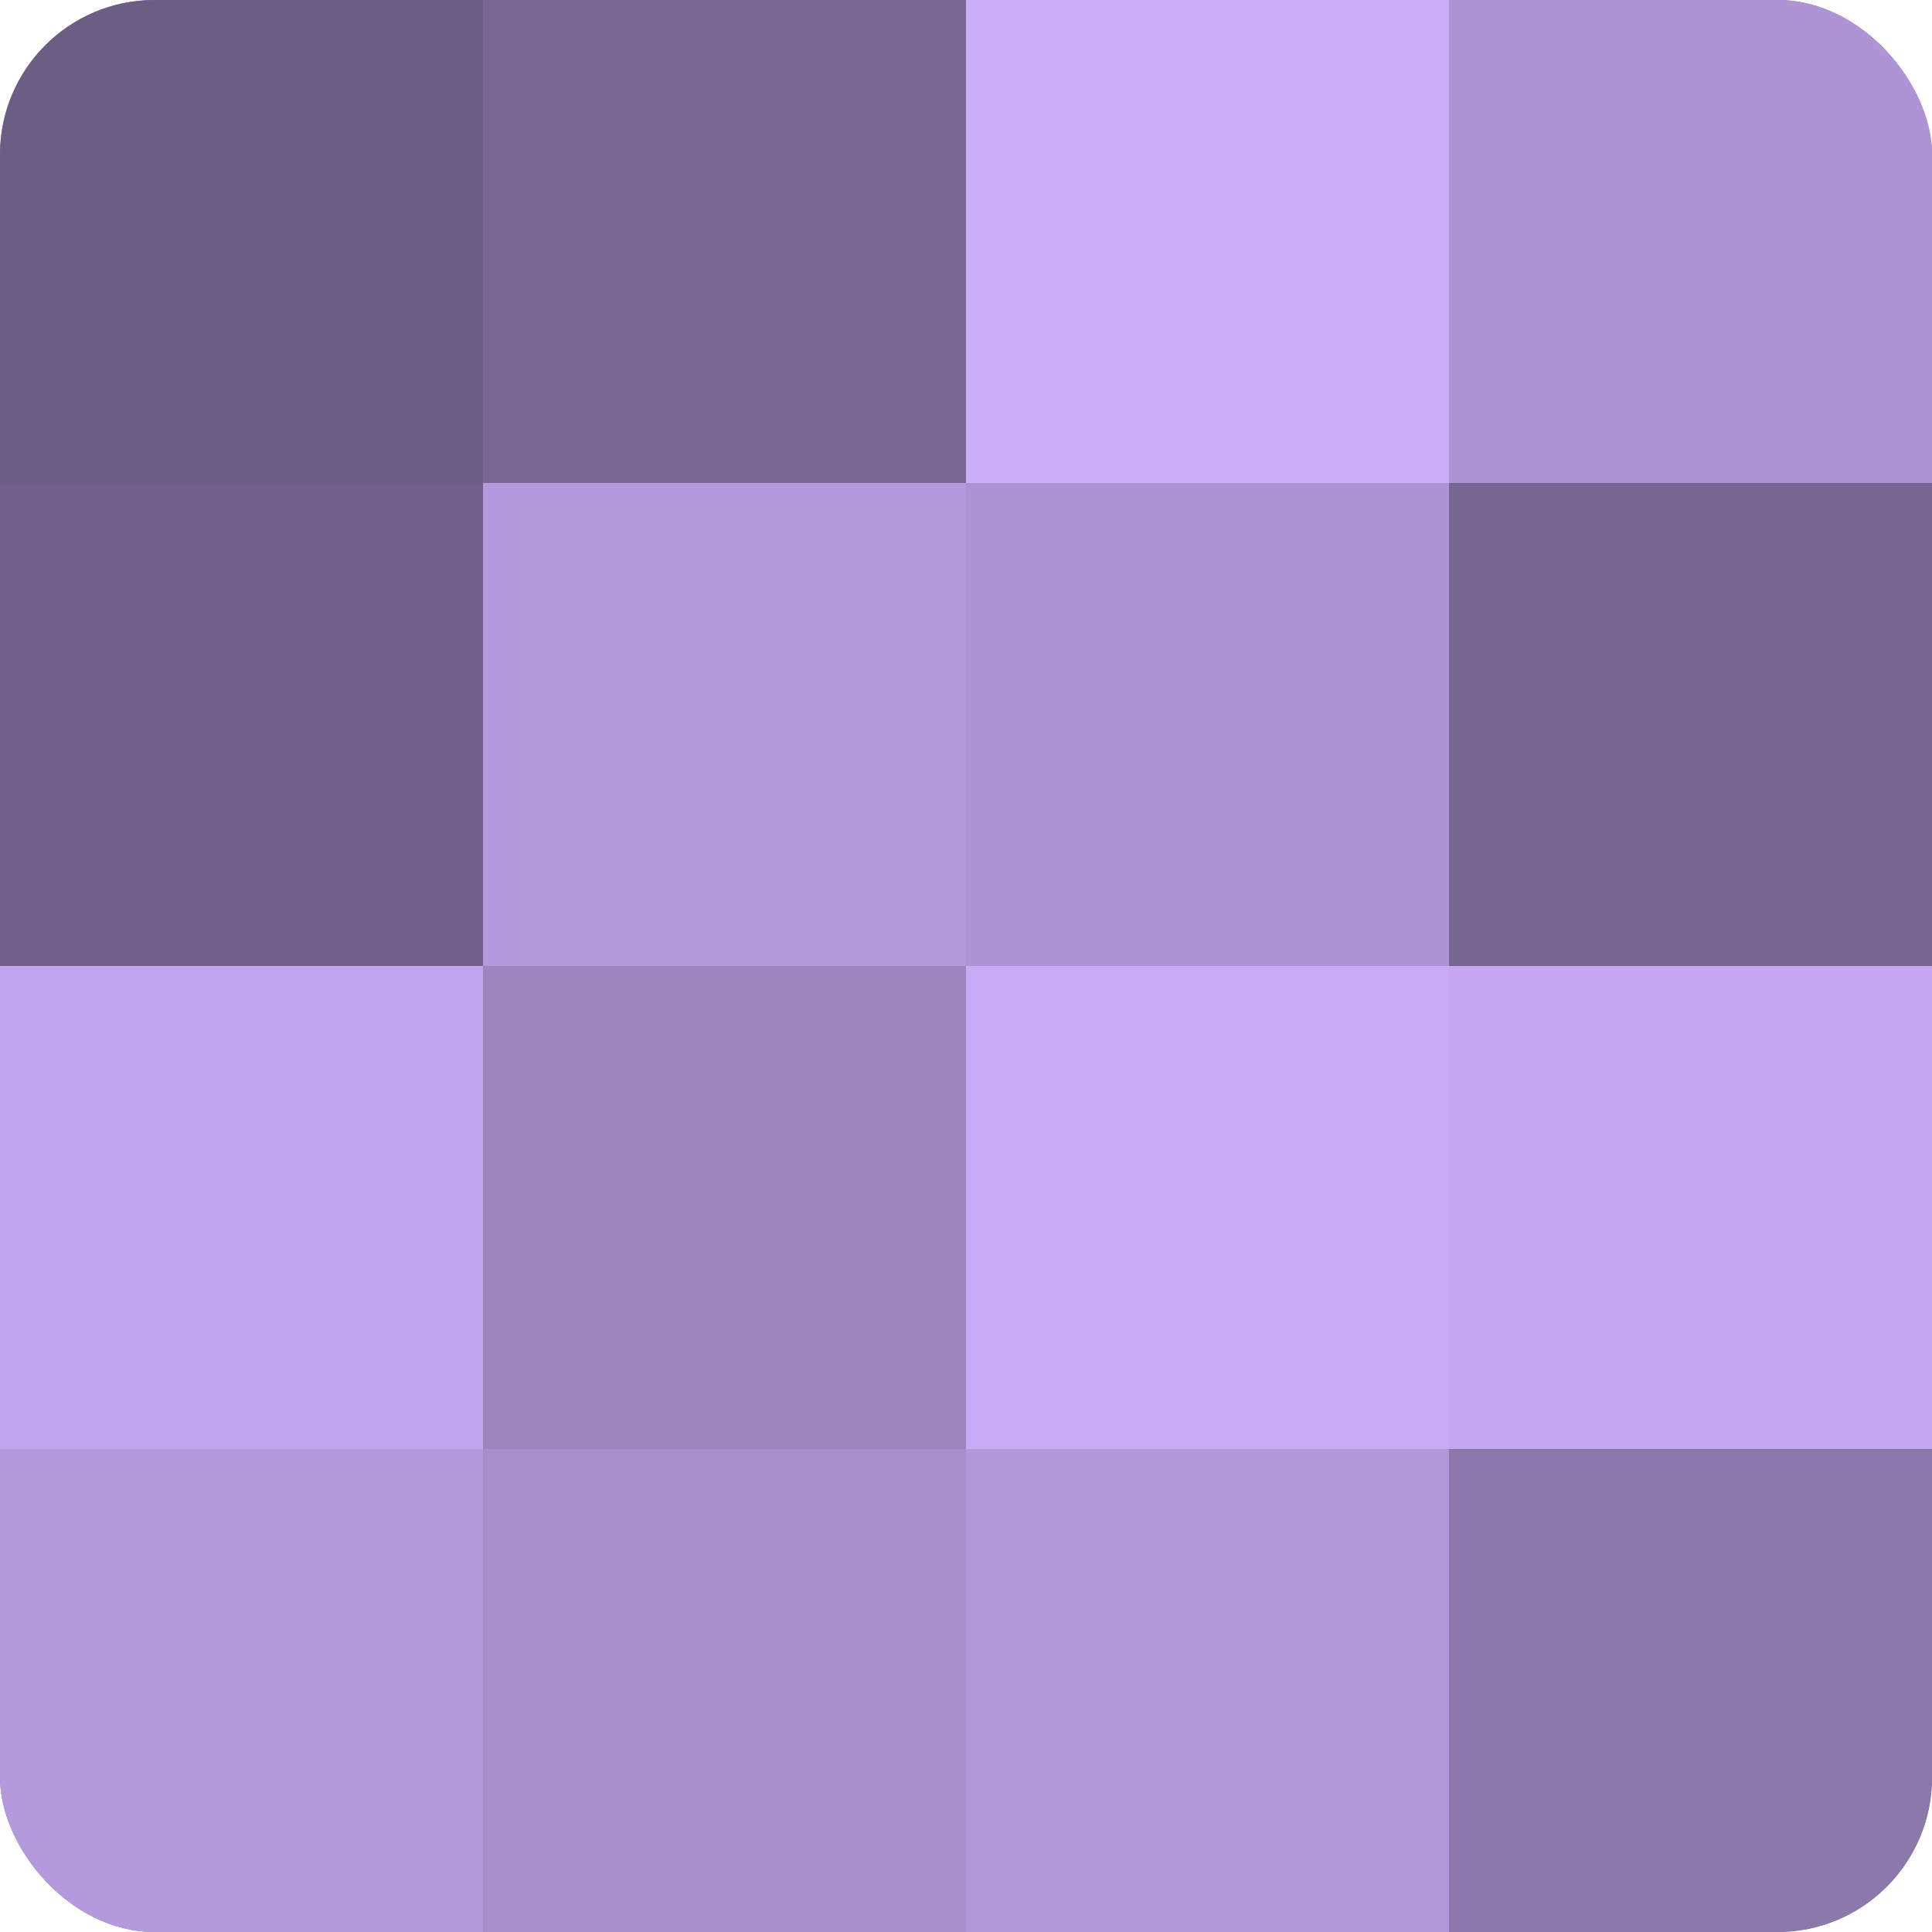
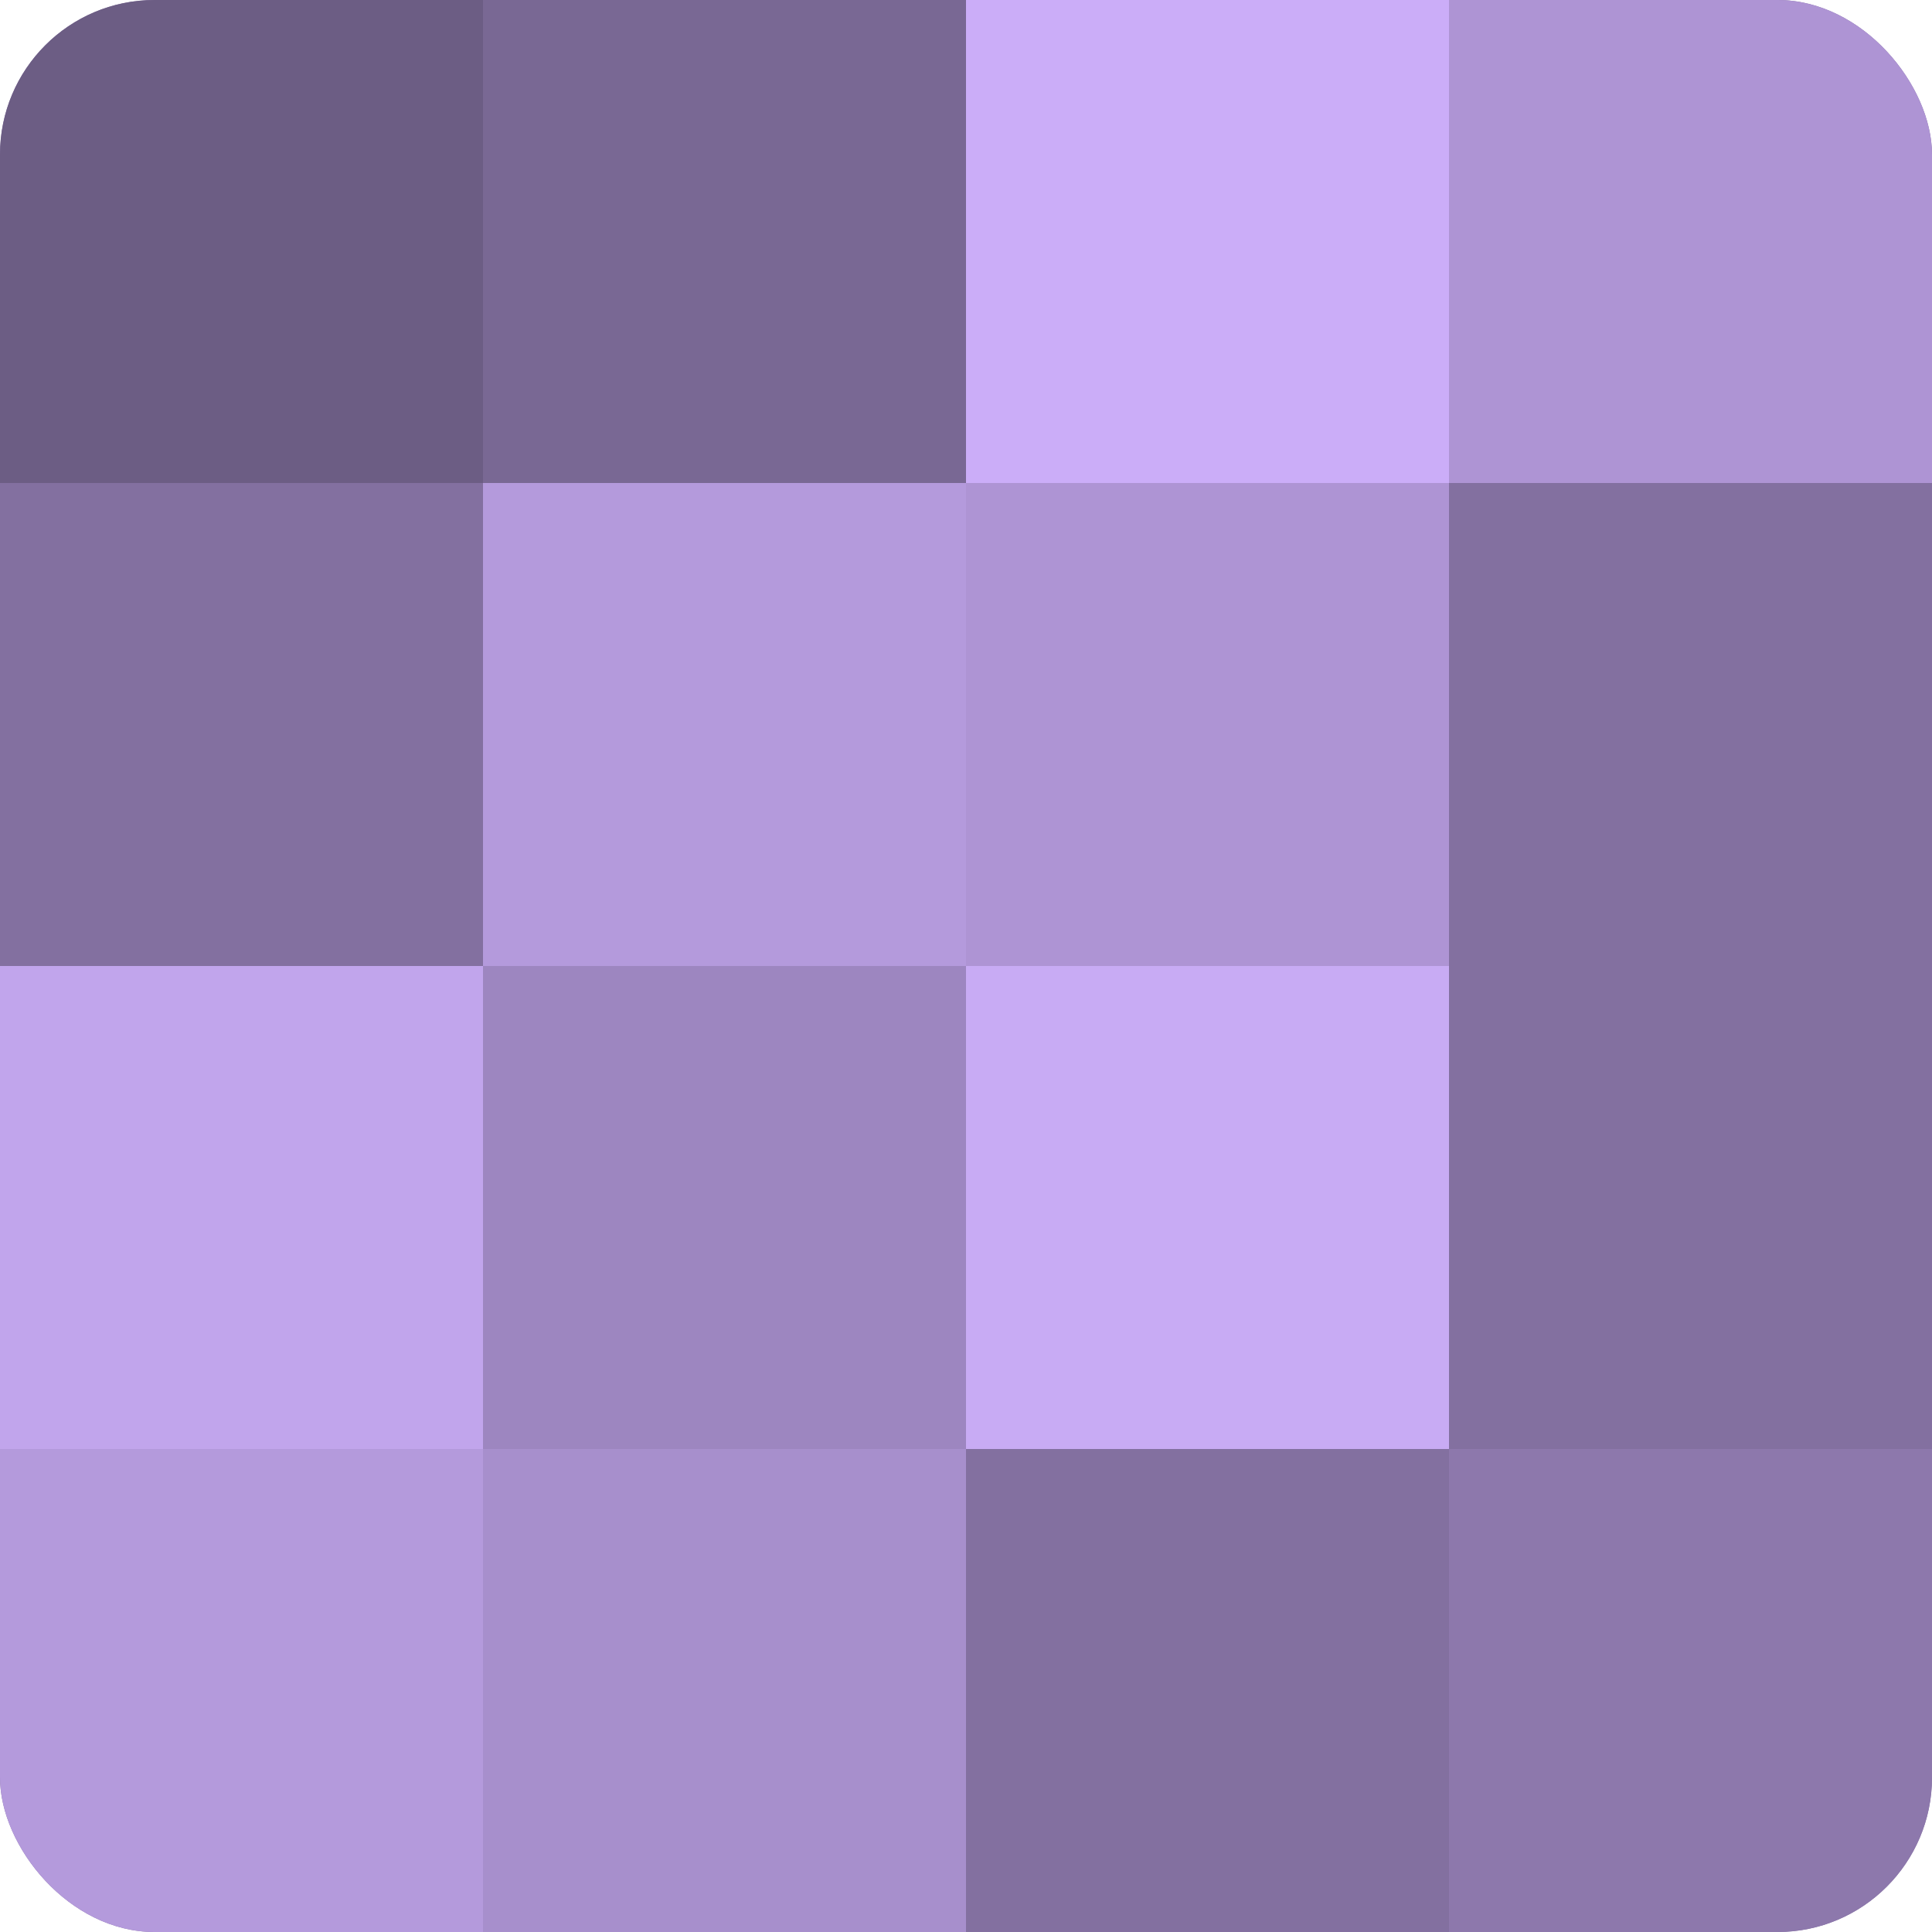
<svg xmlns="http://www.w3.org/2000/svg" width="60" height="60" viewBox="0 0 100 100" preserveAspectRatio="xMidYMid meet">
  <defs>
    <clipPath id="c" width="100" height="100">
      <rect width="100" height="100" rx="8" ry="8" />
    </clipPath>
  </defs>
  <g clip-path="url(#c)">
    <rect width="100" height="100" fill="#8370a0" />
    <rect width="25" height="25" fill="#6c5d84" />
-     <rect y="25" width="25" height="25" fill="#705f88" />
    <rect y="50" width="25" height="25" fill="#c1a5ec" />
    <rect y="75" width="25" height="25" fill="#b49adc" />
    <rect x="25" width="25" height="25" fill="#796894" />
    <rect x="25" y="25" width="25" height="25" fill="#b49adc" />
    <rect x="25" y="50" width="25" height="25" fill="#9d86c0" />
    <rect x="25" y="75" width="25" height="25" fill="#a78fcc" />
    <rect x="50" width="25" height="25" fill="#cbadf8" />
    <rect x="50" y="25" width="25" height="25" fill="#ae94d4" />
    <rect x="50" y="50" width="25" height="25" fill="#c8abf4" />
-     <rect x="50" y="75" width="25" height="25" fill="#b197d8" />
    <rect x="75" width="25" height="25" fill="#ae94d4" />
-     <rect x="75" y="25" width="25" height="25" fill="#766590" />
-     <rect x="75" y="50" width="25" height="25" fill="#c5a8f0" />
    <rect x="75" y="75" width="25" height="25" fill="#8d78ac" />
  </g>
</svg>